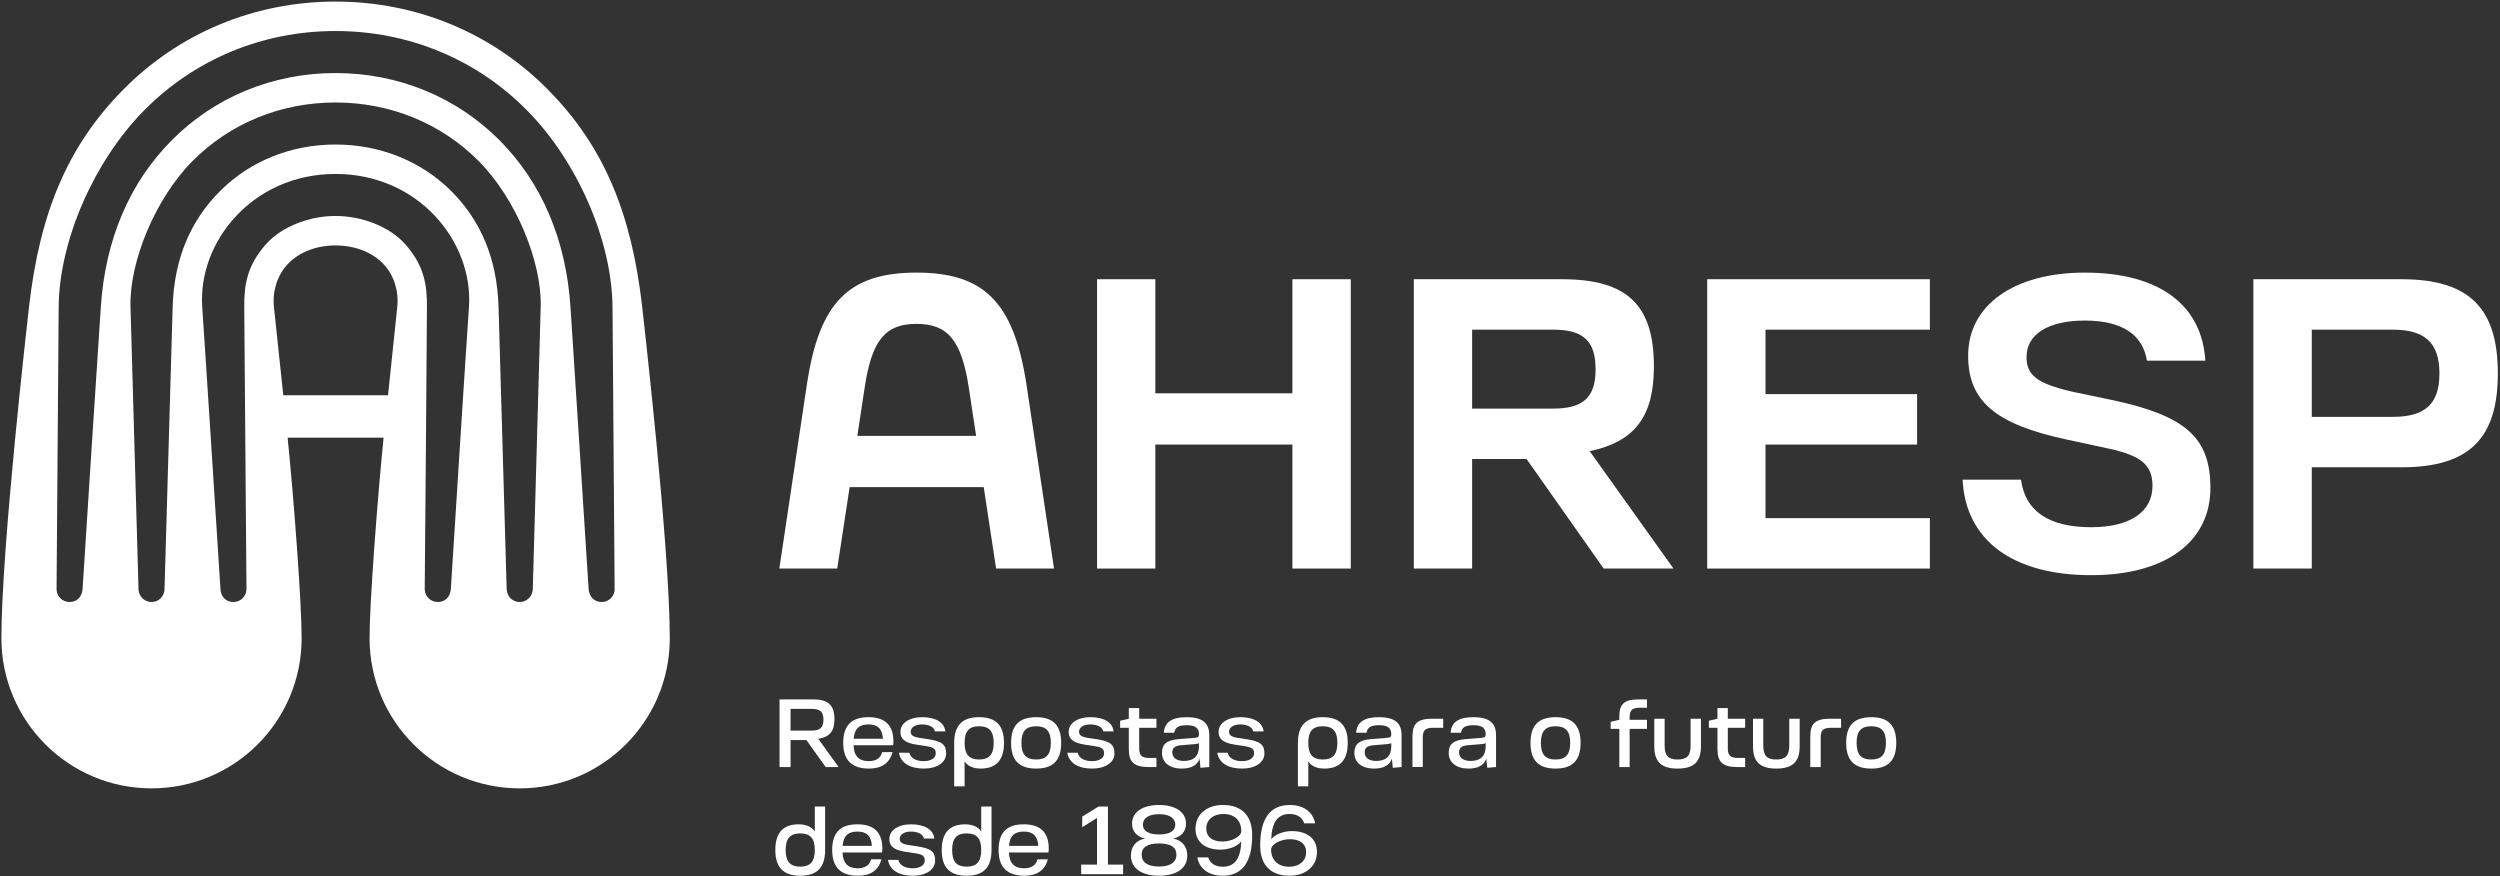
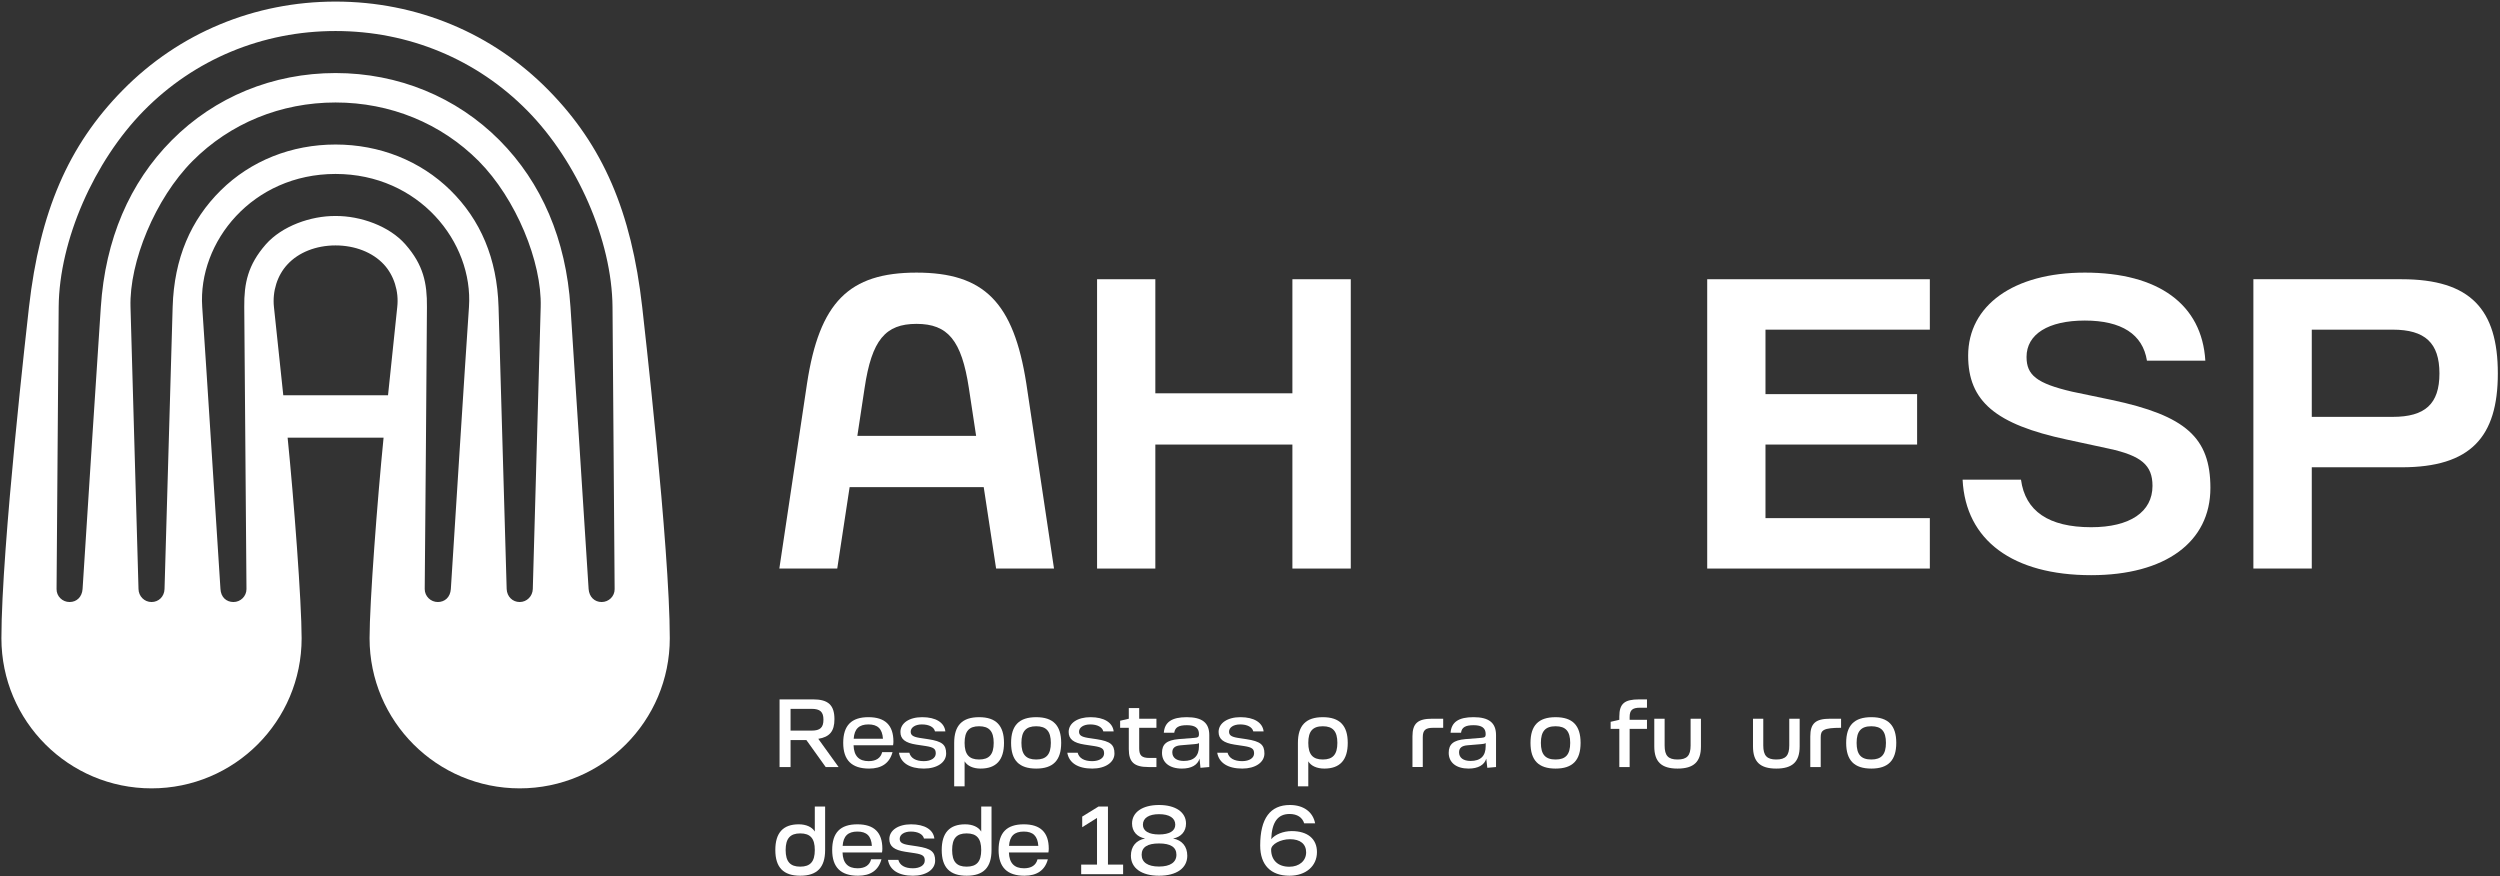
<svg xmlns="http://www.w3.org/2000/svg" width="879" height="308" viewBox="0 0 879 308" fill="none">
  <rect x="0" y="0" width="879" height="308" fill="#333333" stroke="none" />
  <path d="M301.442 153.254H343.203L340.647 136.398C338.092 119.686 333.301 113.873 322.243 113.873C311.303 113.873 306.512 119.538 303.997 136.398L301.442 153.254ZM370.59 199.905H350.229L345.877 171.275H298.727L294.375 199.905H274.014L283.756 134.801C288.107 106.315 298.448 95.851 322.243 95.851C346.037 95.851 356.377 106.315 360.849 134.801L370.59 199.905Z" fill="white" />
  <path d="M454.407 138.287V98.177H474.932V199.904H454.407V156.305H406.216V199.904H385.731V98.177H406.216V138.287H454.407Z" fill="white" />
-   <path d="M517.599 115.905V143.661H546.027C556.672 143.661 561.004 139.741 561.004 129.855C561.004 119.829 556.672 115.905 546.027 115.905H517.599ZM588.401 199.902H563.852L536.744 161.394H517.599V199.902H497.093V98.175H549.204C572.062 98.175 581.511 107.187 581.511 128.84C581.511 146.277 574.95 155.288 558.941 158.63L588.401 199.902Z" fill="white" />
  <path d="M678.53 199.903H600.256V98.176H678.53V115.909H620.744V138.576H674.056V156.304H620.744V182.174H678.53V199.903Z" fill="white" />
  <path d="M690.05 168.657H710.58C712.065 179.702 720.294 185.369 735.268 185.369C748.884 185.369 756.816 179.995 756.816 170.837C756.816 163.575 752.914 160.232 741.546 157.759L726.742 154.561C701.588 149.187 692.001 141.047 692.001 125.059C692.001 107.333 708.035 95.85 733.02 95.85C758.937 95.85 774.208 107.04 775.395 126.803H754.865C753.381 117.504 745.915 112.707 733.02 112.707C720.167 112.707 712.531 117.504 712.531 125.496C712.531 131.893 716.095 134.798 728.523 137.704L742.436 140.61C768.481 146.133 777.177 153.836 777.177 171.567C777.177 190.604 761.313 202.231 735.268 202.231C707.738 202.231 691.11 190.023 690.05 168.657Z" fill="white" />
  <path d="M812.819 146.57H841.267C852.63 146.57 857.708 142.064 857.708 131.309C857.708 120.558 852.63 115.906 841.267 115.906H812.819V146.57ZM844.41 98.178C868.64 98.178 878.238 108.787 878.238 131.309C878.238 153.689 868.64 164.298 844.41 164.298H812.819V199.903H792.29V98.178H844.41Z" fill="white" />
  <path d="M277.961 249.234V256.881H285.379C288.339 256.881 289.523 255.827 289.523 253.042C289.523 250.287 288.339 249.234 285.379 249.234H277.961ZM294.85 269.689H290.312L283.525 260.211H277.961V269.689H274.094V245.903H285.932C291.22 245.903 293.39 247.943 293.39 252.872C293.39 257.082 291.733 259.122 287.708 259.769L294.85 269.689Z" fill="white" />
  <path d="M300.156 259.736H310.446C310.208 256.233 308.586 254.705 305.34 254.705C302.095 254.705 300.393 256.233 300.156 259.736ZM314.008 262.043H300.116C300.235 265.815 302.016 267.616 305.419 267.616C308.032 267.616 309.654 266.527 310.169 264.457H313.81C312.781 268.296 310.011 270.233 305.578 270.233C299.483 270.233 296.475 267.275 296.475 261.196C296.475 255.081 299.364 252.157 305.34 252.157C311.198 252.157 314.126 254.979 314.126 260.717C314.126 261.125 314.087 261.636 314.008 262.043Z" fill="white" />
  <path d="M316.075 264.661H319.726C320.203 266.563 322.028 267.616 324.807 267.616C327.347 267.616 329.014 266.531 329.014 264.9C329.014 263.3 328.299 262.76 325.561 262.316L322.187 261.808C318.257 261.196 316.591 259.871 316.591 257.354C316.591 254.266 319.647 252.159 324.251 252.159C329.014 252.159 332.03 254.028 332.388 257.152H328.736C328.418 255.659 326.672 254.707 324.132 254.707C321.83 254.707 320.202 255.759 320.202 257.255C320.202 258.478 320.996 259.053 323.259 259.43L326.394 259.906C331.237 260.653 332.666 261.808 332.666 264.935C332.666 268.059 329.49 270.234 324.846 270.234C319.845 270.234 316.67 268.228 316.075 264.661Z" fill="white" />
  <path d="M349.385 261.194C349.385 257.117 347.792 255.349 344.248 255.349C340.705 255.349 339.152 257.117 339.152 261.194C339.152 265.271 340.744 267.04 344.248 267.04C347.792 267.04 349.385 265.271 349.385 261.194ZM353.008 261.194C353.008 267.242 350.26 270.233 344.766 270.233C342.138 270.233 340.108 269.281 339.152 267.684V276.485H335.489V261.194C335.489 255.079 338.316 252.16 344.248 252.16C350.181 252.16 353.008 255.079 353.008 261.194Z" fill="white" />
  <path d="M369.477 261.195C369.477 257.117 367.88 255.352 364.325 255.352C360.73 255.352 359.133 257.117 359.133 261.195C359.133 265.272 360.73 267.041 364.325 267.041C367.88 267.041 369.477 265.272 369.477 261.195ZM355.499 261.195C355.499 255.049 358.334 252.161 364.325 252.161C370.276 252.161 373.112 255.049 373.112 261.195C373.112 267.346 370.276 270.234 364.325 270.234C358.334 270.234 355.499 267.346 355.499 261.195Z" fill="white" />
  <path d="M375.263 264.66H378.908C379.389 266.562 381.191 267.616 383.995 267.616C386.518 267.616 388.201 266.529 388.201 264.898C388.201 263.303 387.479 262.759 384.756 262.318L381.351 261.805C377.426 261.197 375.743 259.871 375.743 257.355C375.743 254.263 378.828 252.16 383.434 252.16C388.16 252.16 391.204 254.027 391.565 257.151H387.92C387.56 255.657 385.837 254.708 383.314 254.708C380.991 254.708 379.389 255.761 379.389 257.255C379.389 258.477 380.19 259.054 382.433 259.43L385.597 259.903C390.404 260.652 391.845 261.805 391.845 264.933C391.845 268.059 388.641 270.233 384.035 270.233C378.988 270.233 375.864 268.228 375.263 264.66Z" fill="white" />
  <path d="M406.602 252.702V255.893H400.541V263.165C400.541 265.647 401.464 266.495 404.154 266.495H406.602V269.689H403.792C398.734 269.689 396.887 267.922 396.887 263.404V255.893H393.836V253.416L396.887 252.702V248.964H400.541V252.702H406.602Z" fill="white" />
  <path d="M421.561 262.351V261.263C421.279 261.468 420.756 261.605 419.991 261.637L415.12 262.045C413.107 262.215 412.181 262.996 412.181 264.526C412.181 266.428 413.711 267.548 416.207 267.548C419.75 267.548 421.561 265.816 421.561 262.351ZM408.558 264.695C408.558 261.669 410.168 260.244 414.435 259.87L419.991 259.431C421.239 259.326 421.561 259.089 421.561 258.139C421.561 255.965 420.192 254.978 417.294 254.978C414.395 254.978 413.147 255.759 412.865 257.627H409.202C409.483 253.887 412.02 252.16 417.253 252.16C422.688 252.16 425.184 254.129 425.184 258.477V269.689L422.084 269.962L421.762 266.734C421.078 268.976 418.904 270.234 415.562 270.234C411.174 270.234 408.558 268.093 408.558 264.695Z" fill="white" />
  <path d="M427.975 264.66H431.609C432.134 266.563 433.91 267.616 436.737 267.616C439.24 267.616 440.936 266.529 440.936 264.899C440.936 263.302 440.21 262.759 437.464 262.318L434.072 261.807C430.155 261.196 428.459 259.87 428.459 257.354C428.459 254.265 431.568 252.158 436.131 252.158C440.896 252.158 443.924 254.027 444.287 257.152H440.653C440.29 255.658 438.554 254.706 436.051 254.706C433.709 254.706 432.134 255.759 432.134 257.253C432.134 258.477 432.901 259.054 435.162 259.43L438.312 259.906C443.117 260.653 444.57 261.807 444.57 264.934C444.57 268.059 441.38 270.234 436.777 270.234C431.73 270.234 428.581 268.228 427.975 264.66Z" fill="white" />
  <path d="M470.217 261.196C470.217 257.116 468.635 255.352 465.107 255.352C461.538 255.352 459.996 257.116 459.996 261.196C459.996 265.272 461.578 267.04 465.107 267.04C468.635 267.04 470.217 265.272 470.217 261.196ZM473.867 261.196C473.867 267.243 471.109 270.234 465.634 270.234C462.998 270.234 460.929 269.281 459.996 267.684V276.486H456.346V261.196C456.346 255.08 459.145 252.16 465.107 252.16C471.028 252.16 473.867 255.08 473.867 261.196Z" fill="white" />
-   <path d="M489.176 262.35V261.264C488.892 261.466 488.363 261.604 487.59 261.637L482.75 262.045C480.716 262.214 479.821 262.995 479.821 264.525C479.821 266.428 481.326 267.547 483.848 267.547C487.387 267.547 489.176 265.816 489.176 262.35ZM476.202 264.694C476.202 261.67 477.788 260.243 482.058 259.87L487.631 259.429C488.851 259.326 489.176 259.089 489.176 258.137C489.176 255.962 487.834 254.977 484.906 254.977C482.018 254.977 480.757 255.758 480.472 257.629H476.812C477.096 253.887 479.659 252.159 484.865 252.159C490.315 252.159 492.796 254.127 492.796 258.477V269.688L489.705 269.961L489.38 266.733C488.688 268.975 486.492 270.233 483.198 270.233C478.764 270.233 476.202 268.093 476.202 264.694Z" fill="white" />
  <path d="M507.423 255.896H503.877C501.187 255.896 500.249 256.744 500.249 259.223V269.688H496.621V258.918C496.621 254.367 498.455 252.7 503.551 252.7H507.423V255.896Z" fill="white" />
  <path d="M522.367 262.35V261.264C522.081 261.467 521.55 261.604 520.773 261.637L515.909 262.045C513.946 262.214 513.006 262.996 513.006 264.525C513.006 266.428 514.519 267.548 517.053 267.548C520.568 267.548 522.367 265.816 522.367 262.35ZM509.368 264.695C509.368 261.671 511.003 260.244 515.255 259.871L520.814 259.429C522.04 259.326 522.367 259.089 522.367 258.137C522.367 255.962 521.018 254.978 518.116 254.978C515.214 254.978 513.947 255.76 513.701 257.628H510.022C510.309 253.891 512.843 252.158 518.075 252.158C523.512 252.158 526.005 254.128 526.005 258.477V269.689L522.94 269.961L522.571 266.733C521.917 268.976 519.71 270.233 516.358 270.233C511.985 270.233 509.368 268.093 509.368 264.695Z" fill="white" />
  <path d="M552.082 261.197C552.082 257.118 550.522 255.351 546.949 255.351C543.336 255.351 541.776 257.118 541.776 261.197C541.776 265.273 543.336 267.041 546.949 267.041C550.522 267.041 552.082 265.273 552.082 261.197ZM538.122 261.197C538.122 255.048 540.955 252.162 546.949 252.162C552.903 252.162 555.736 255.048 555.736 261.197C555.736 267.346 552.903 270.234 546.949 270.234C540.955 270.234 538.122 267.346 538.122 261.197Z" fill="white" />
  <path d="M579.078 248.828H576.647C573.928 248.828 572.98 249.677 572.98 252.157V253.075H579.078V256.269H572.98V269.689H569.354V256.269H566.305V253.788L569.354 253.075V251.918C569.354 247.365 571.208 245.907 576.276 245.907H579.078V248.828Z" fill="white" />
  <path d="M594.415 252.701H598.051V262.452C598.051 267.855 595.53 270.234 589.828 270.234C584.167 270.234 581.647 267.855 581.647 262.452V252.701H585.283V262.112C585.283 265.68 586.523 267.04 589.828 267.04C593.134 267.04 594.415 265.68 594.415 262.112V252.701Z" fill="white" />
-   <path d="M613.59 252.701V255.895H607.502V263.165C607.502 265.647 608.455 266.495 611.146 266.495H613.59V269.689H610.774C605.721 269.689 603.858 267.922 603.858 263.404V255.895H600.834V253.415L603.858 252.701V248.966H607.502V252.701H613.59Z" fill="white" />
  <path d="M629.104 252.701H632.759V262.452C632.759 267.855 630.226 270.233 624.536 270.233C618.846 270.233 616.354 267.855 616.354 262.452V252.701H619.967V262.112C619.967 265.68 621.255 267.04 624.536 267.04C627.817 267.04 629.104 265.68 629.104 262.112V252.701Z" fill="white" />
-   <path d="M647.32 255.895H643.782C641.035 255.895 640.161 256.744 640.161 259.224V269.689H636.499V258.919C636.499 254.367 638.33 252.701 643.449 252.701H647.32V255.895Z" fill="white" />
+   <path d="M647.32 255.895C641.035 255.895 640.161 256.744 640.161 259.224V269.689H636.499V258.919C636.499 254.367 638.33 252.701 643.449 252.701H647.32V255.895Z" fill="white" />
  <path d="M663.097 261.196C663.097 257.118 661.511 255.351 657.963 255.351C654.331 255.351 652.787 257.118 652.787 261.196C652.787 265.273 654.331 267.041 657.963 267.041C661.511 267.041 663.097 265.273 663.097 261.196ZM649.114 261.196C649.114 255.047 651.952 252.159 657.963 252.159C663.89 252.159 666.728 255.047 666.728 261.196C666.728 267.346 663.89 270.234 657.963 270.234C651.952 270.234 649.114 267.346 649.114 261.196Z" fill="white" />
  <path d="M286.484 298.868C286.484 294.79 284.907 293.023 281.358 293.023C277.849 293.023 276.232 294.79 276.232 298.868C276.232 302.945 277.849 304.713 281.358 304.713C284.907 304.713 286.484 302.945 286.484 298.868ZM286.484 283.578H290.112V298.868C290.112 304.984 287.312 307.906 281.358 307.906C275.444 307.906 272.604 304.984 272.604 298.868C272.604 292.821 275.325 289.83 280.846 289.83C283.448 289.83 285.538 290.78 286.484 292.379V283.578Z" fill="white" />
  <path d="M296.274 297.407H306.558C306.321 293.907 304.699 292.379 301.455 292.379C298.212 292.379 296.511 293.907 296.274 297.407ZM310.118 299.716H296.234C296.353 303.488 298.133 305.288 301.535 305.288C304.145 305.288 305.767 304.201 306.281 302.129H309.92C308.892 305.968 306.123 307.905 301.693 307.905C295.602 307.905 292.596 304.948 292.596 298.868C292.596 292.752 295.443 289.829 301.455 289.829C307.309 289.829 310.236 292.65 310.236 298.391C310.236 298.799 310.197 299.309 310.118 299.716Z" fill="white" />
  <path d="M312.216 302.332H315.865C316.341 304.234 318.166 305.288 320.943 305.288C323.481 305.288 325.147 304.201 325.147 302.57C325.147 300.973 324.433 300.43 321.696 299.989L318.285 299.478C314.358 298.867 312.692 297.542 312.692 295.028C312.692 291.935 315.786 289.829 320.348 289.829C325.108 289.829 328.162 291.698 328.519 294.824H324.87C324.513 293.328 322.767 292.378 320.268 292.378C317.928 292.378 316.341 293.431 316.341 294.926C316.341 296.149 317.134 296.726 319.395 297.101L322.529 297.576C327.369 298.324 328.797 299.478 328.797 302.604C328.797 305.73 325.623 307.905 320.982 307.905C315.944 307.905 312.811 305.9 312.216 302.332Z" fill="white" />
  <path d="M344.997 298.868C344.997 294.79 343.405 293.023 339.864 293.023C336.323 293.023 334.771 294.79 334.771 298.868C334.771 302.944 336.323 304.713 339.864 304.713C343.405 304.713 344.997 302.944 344.997 298.868ZM344.997 283.578H348.618V298.868C348.618 304.983 345.832 307.906 339.864 307.906C333.935 307.906 331.11 304.983 331.11 298.868C331.11 292.821 333.856 289.83 339.347 289.83C341.973 289.83 344.042 290.78 344.997 292.379V283.578Z" fill="white" />
  <path d="M354.774 297.407H365.071C364.831 293.907 363.195 292.379 359.962 292.379C356.689 292.379 355.013 293.907 354.774 297.407ZM368.623 299.716H354.734C354.854 303.488 356.65 305.288 360.042 305.288C362.636 305.288 364.273 304.201 364.791 302.13H368.424C367.426 305.968 364.592 307.905 360.202 307.905C354.135 307.905 351.102 304.948 351.102 298.868C351.102 292.752 353.975 289.829 359.962 289.829C365.789 289.829 368.743 292.65 368.743 298.391C368.743 298.799 368.703 299.31 368.623 299.716Z" fill="white" />
  <path d="M389.558 283.577V303.997H394.888V307.361H380.141V303.997H385.711V287.586L380.502 290.848V287.11L386.232 283.577H389.558Z" fill="white" />
  <path d="M401.846 289.965C401.846 292.174 403.856 293.396 407.515 293.396C411.175 293.396 413.225 292.174 413.225 289.965C413.225 287.622 411.175 286.263 407.515 286.263C403.937 286.263 401.846 287.622 401.846 289.965ZM413.628 300.532C413.628 297.882 411.617 296.556 407.515 296.556C403.414 296.556 401.403 297.882 401.403 300.532C401.403 303.182 403.534 304.678 407.515 304.678C411.456 304.678 413.628 303.182 413.628 300.532ZM417.448 300.872C417.448 305.22 413.708 307.906 407.515 307.906C401.363 307.906 397.624 305.22 397.624 300.872C397.624 297.61 399.473 295.402 402.61 294.825C399.795 294.28 398.026 292.344 398.026 289.558C398.026 285.583 401.685 283.035 407.515 283.035C413.346 283.035 417.005 285.583 417.005 289.558C417.005 292.344 415.276 294.28 412.461 294.825C415.598 295.402 417.448 297.61 417.448 300.872Z" fill="white" />
-   <path d="M436.434 292.241C436.434 288.471 434.054 286.195 430.099 286.195C426.548 286.195 424.127 288.267 424.127 291.257C424.127 294.179 426.145 295.877 429.817 295.877C433.125 295.877 436.434 294.109 436.434 292.241ZM440.268 293.635C440.268 303.182 436.757 307.906 429.857 307.906C425.055 307.906 421.706 305.493 420.98 301.45H424.813C425.459 303.556 427.275 304.746 429.938 304.746C434.094 304.746 436.233 301.891 436.434 295.843C435.103 297.543 432.197 298.731 429.171 298.731C423.603 298.731 420.334 295.98 420.334 291.359C420.334 286.397 424.248 283.035 429.978 283.035C436.596 283.035 440.268 286.805 440.268 293.635Z" fill="white" />
  <path d="M459.238 299.684C459.238 296.762 457.173 295.062 453.569 295.062C450.249 295.062 446.929 296.829 446.929 298.698C446.929 302.469 449.358 304.746 453.326 304.746C456.808 304.746 459.238 302.673 459.238 299.684ZM463.044 299.582C463.044 304.542 459.116 307.906 453.367 307.906C446.807 307.906 443.082 304.134 443.082 297.305C443.082 287.758 446.605 283.035 453.529 283.035C458.307 283.035 461.627 285.447 462.396 289.491H458.55C457.902 287.384 456.08 286.196 453.407 286.196C449.277 286.196 447.171 289.049 446.969 295.062C448.305 293.397 451.22 292.209 454.176 292.209C459.764 292.209 463.044 294.961 463.044 299.582Z" fill="white" />
  <path d="M117.977 10.907C143.701 10.907 167.666 20.868 185.455 38.954C202.93 56.695 215.167 84.476 215.362 107.945C215.558 132.684 215.949 182.906 216.105 207.117C216.144 209.631 214.072 211.672 211.531 211.672C209.029 211.672 207.152 209.862 206.957 207.09C205.667 186.479 201.132 116.44 200.585 108.019C199.021 84.151 190.42 64.221 175.642 49.322C160.473 34.078 139.987 25.685 117.977 25.685C95.966 25.685 75.519 34.078 60.389 49.322C45.572 64.221 37.011 84.151 35.447 108.019C34.86 116.44 30.326 186.479 29.035 207.09C28.84 209.862 27.003 211.672 24.461 211.672C21.92 211.672 19.848 209.631 19.887 207.117C20.083 182.906 20.435 132.684 20.63 107.945C20.826 84.476 33.101 56.695 50.538 38.954C68.326 20.868 92.252 10.907 117.977 10.907ZM117.977 36.033C137.212 36.033 155.078 43.344 168.292 56.613C181.428 69.835 190.576 92.127 190.107 107.945C189.482 130.417 188.035 182.304 187.331 207.102C187.253 209.623 185.259 211.672 182.718 211.672C180.216 211.672 178.261 209.776 178.144 207.102C177.44 182.608 176.033 132.68 175.29 107.945C174.782 90.805 168.917 77.298 158.401 66.926C147.845 56.535 133.498 50.815 117.977 50.815C102.456 50.815 88.147 56.535 77.631 66.926C67.114 77.298 61.211 90.805 60.703 107.945C59.96 132.68 58.552 182.608 57.848 207.102C57.77 209.776 55.776 211.672 53.274 211.672C50.733 211.672 48.739 209.623 48.7 207.102C47.996 182.304 46.511 130.417 45.885 107.945C45.416 92.127 54.564 69.835 67.7 56.613C80.914 43.344 98.742 36.033 117.977 36.033ZM117.977 61.16C147.22 61.16 166.455 85.074 164.891 107.945C163.249 132.023 160.199 180.712 158.518 207.09C158.323 210.014 156.368 211.672 153.944 211.672C151.403 211.672 149.331 209.631 149.331 207.117C149.565 182.069 149.956 132.629 150.113 107.945C150.191 99.535 148.862 93.143 142.567 85.962C136.899 79.464 126.734 75.883 117.977 75.942C109.259 75.883 99.133 79.464 93.425 85.962C87.169 93.143 85.801 99.535 85.879 107.945C86.075 132.629 86.466 182.069 86.661 207.117C86.661 209.631 84.589 211.672 82.087 211.672C79.624 211.672 77.67 210.014 77.513 207.09C75.793 180.712 72.744 132.023 71.102 107.945C69.538 85.074 88.773 61.16 117.977 61.16ZM117.977 86.29C124.818 86.29 131.035 88.733 134.983 92.995C138.502 96.81 140.3 102.421 139.675 107.945C138.775 116.323 137.368 130.057 136.429 138.974H99.602C98.625 130.057 97.217 116.323 96.318 107.945C95.731 102.421 97.491 96.81 101.048 92.995C104.958 88.733 111.135 86.29 117.977 86.29ZM117.977 0.558C89.477 0.558 62.892 11.614 43.149 31.698C23.953 51.21 14.023 74.448 10.192 107.945C9.801 111.557 0.496 192.46 0.496 224.417C0.496 253.562 24.149 277.187 53.274 277.187C82.439 277.187 106.053 253.562 106.053 224.417C106.053 211.672 103.316 175.485 101.127 153.881H134.866C132.715 175.474 129.94 211.672 129.94 224.417C129.94 253.562 153.592 277.187 182.718 277.187C211.883 277.187 235.496 253.562 235.496 224.417C235.496 192.46 226.192 111.557 225.801 107.945C222.009 74.448 212.039 51.21 192.844 31.698C173.101 11.614 146.516 0.558 117.977 0.558Z" fill="white" />
</svg>